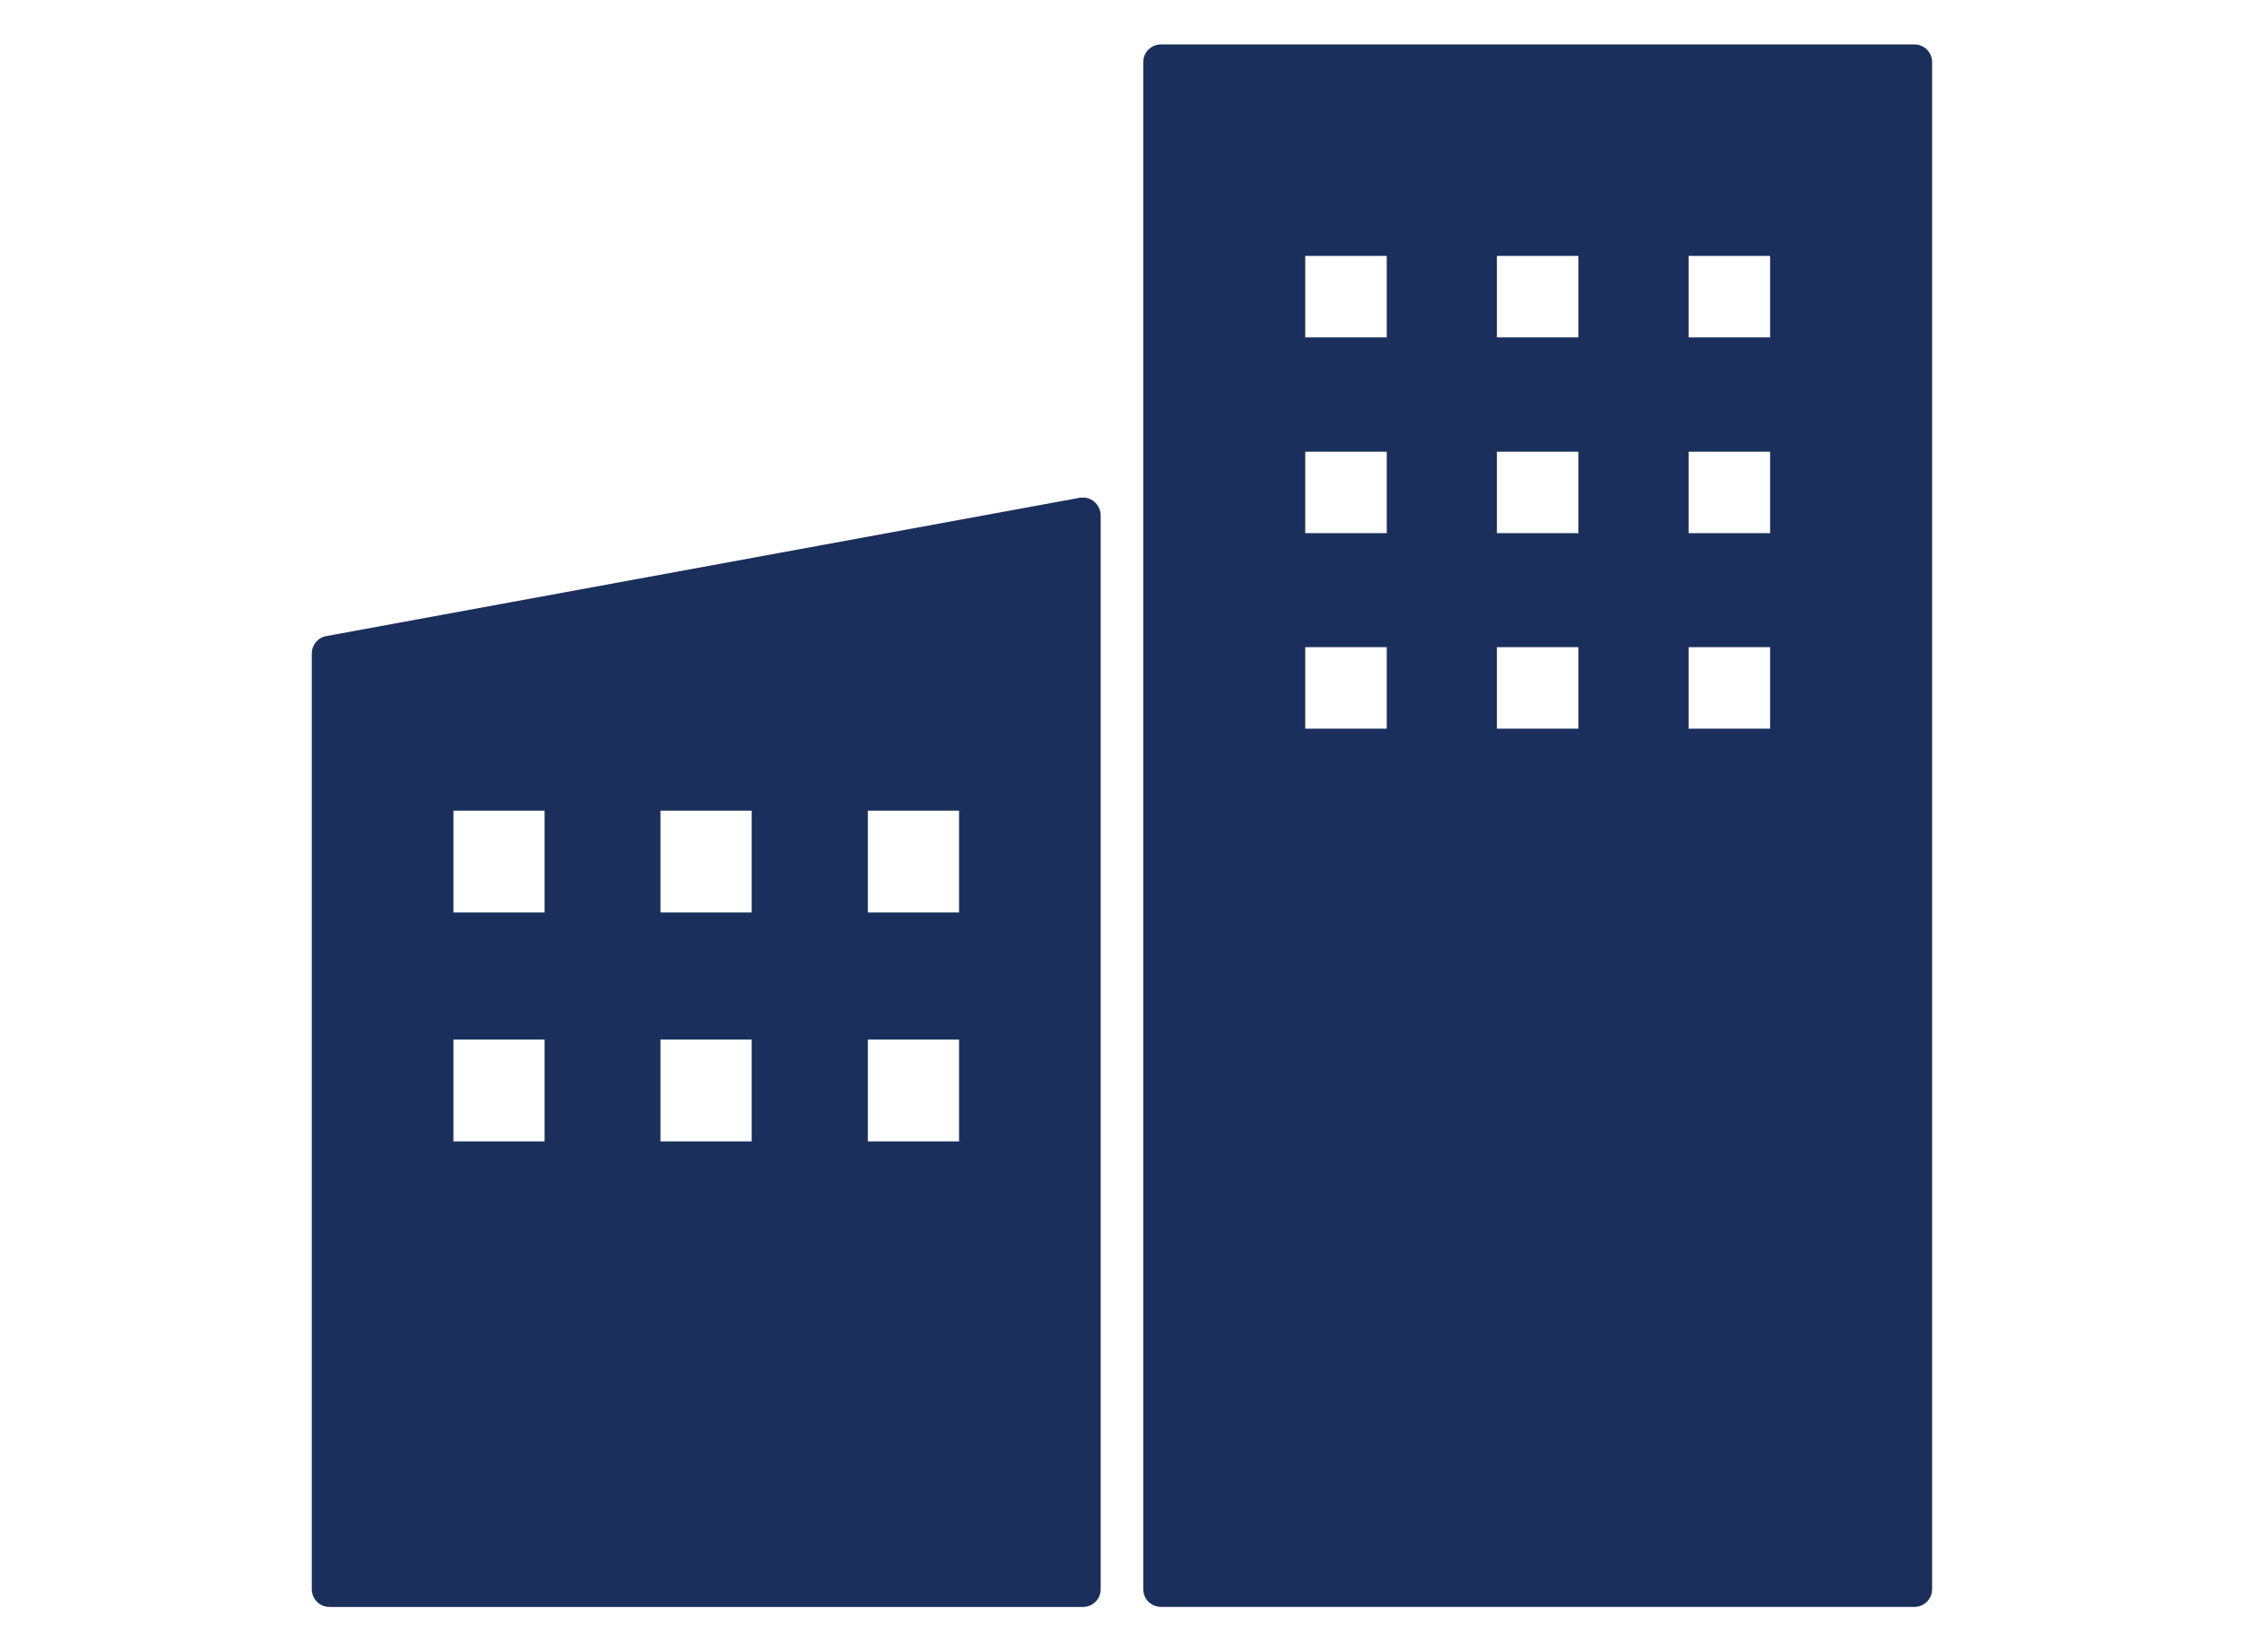
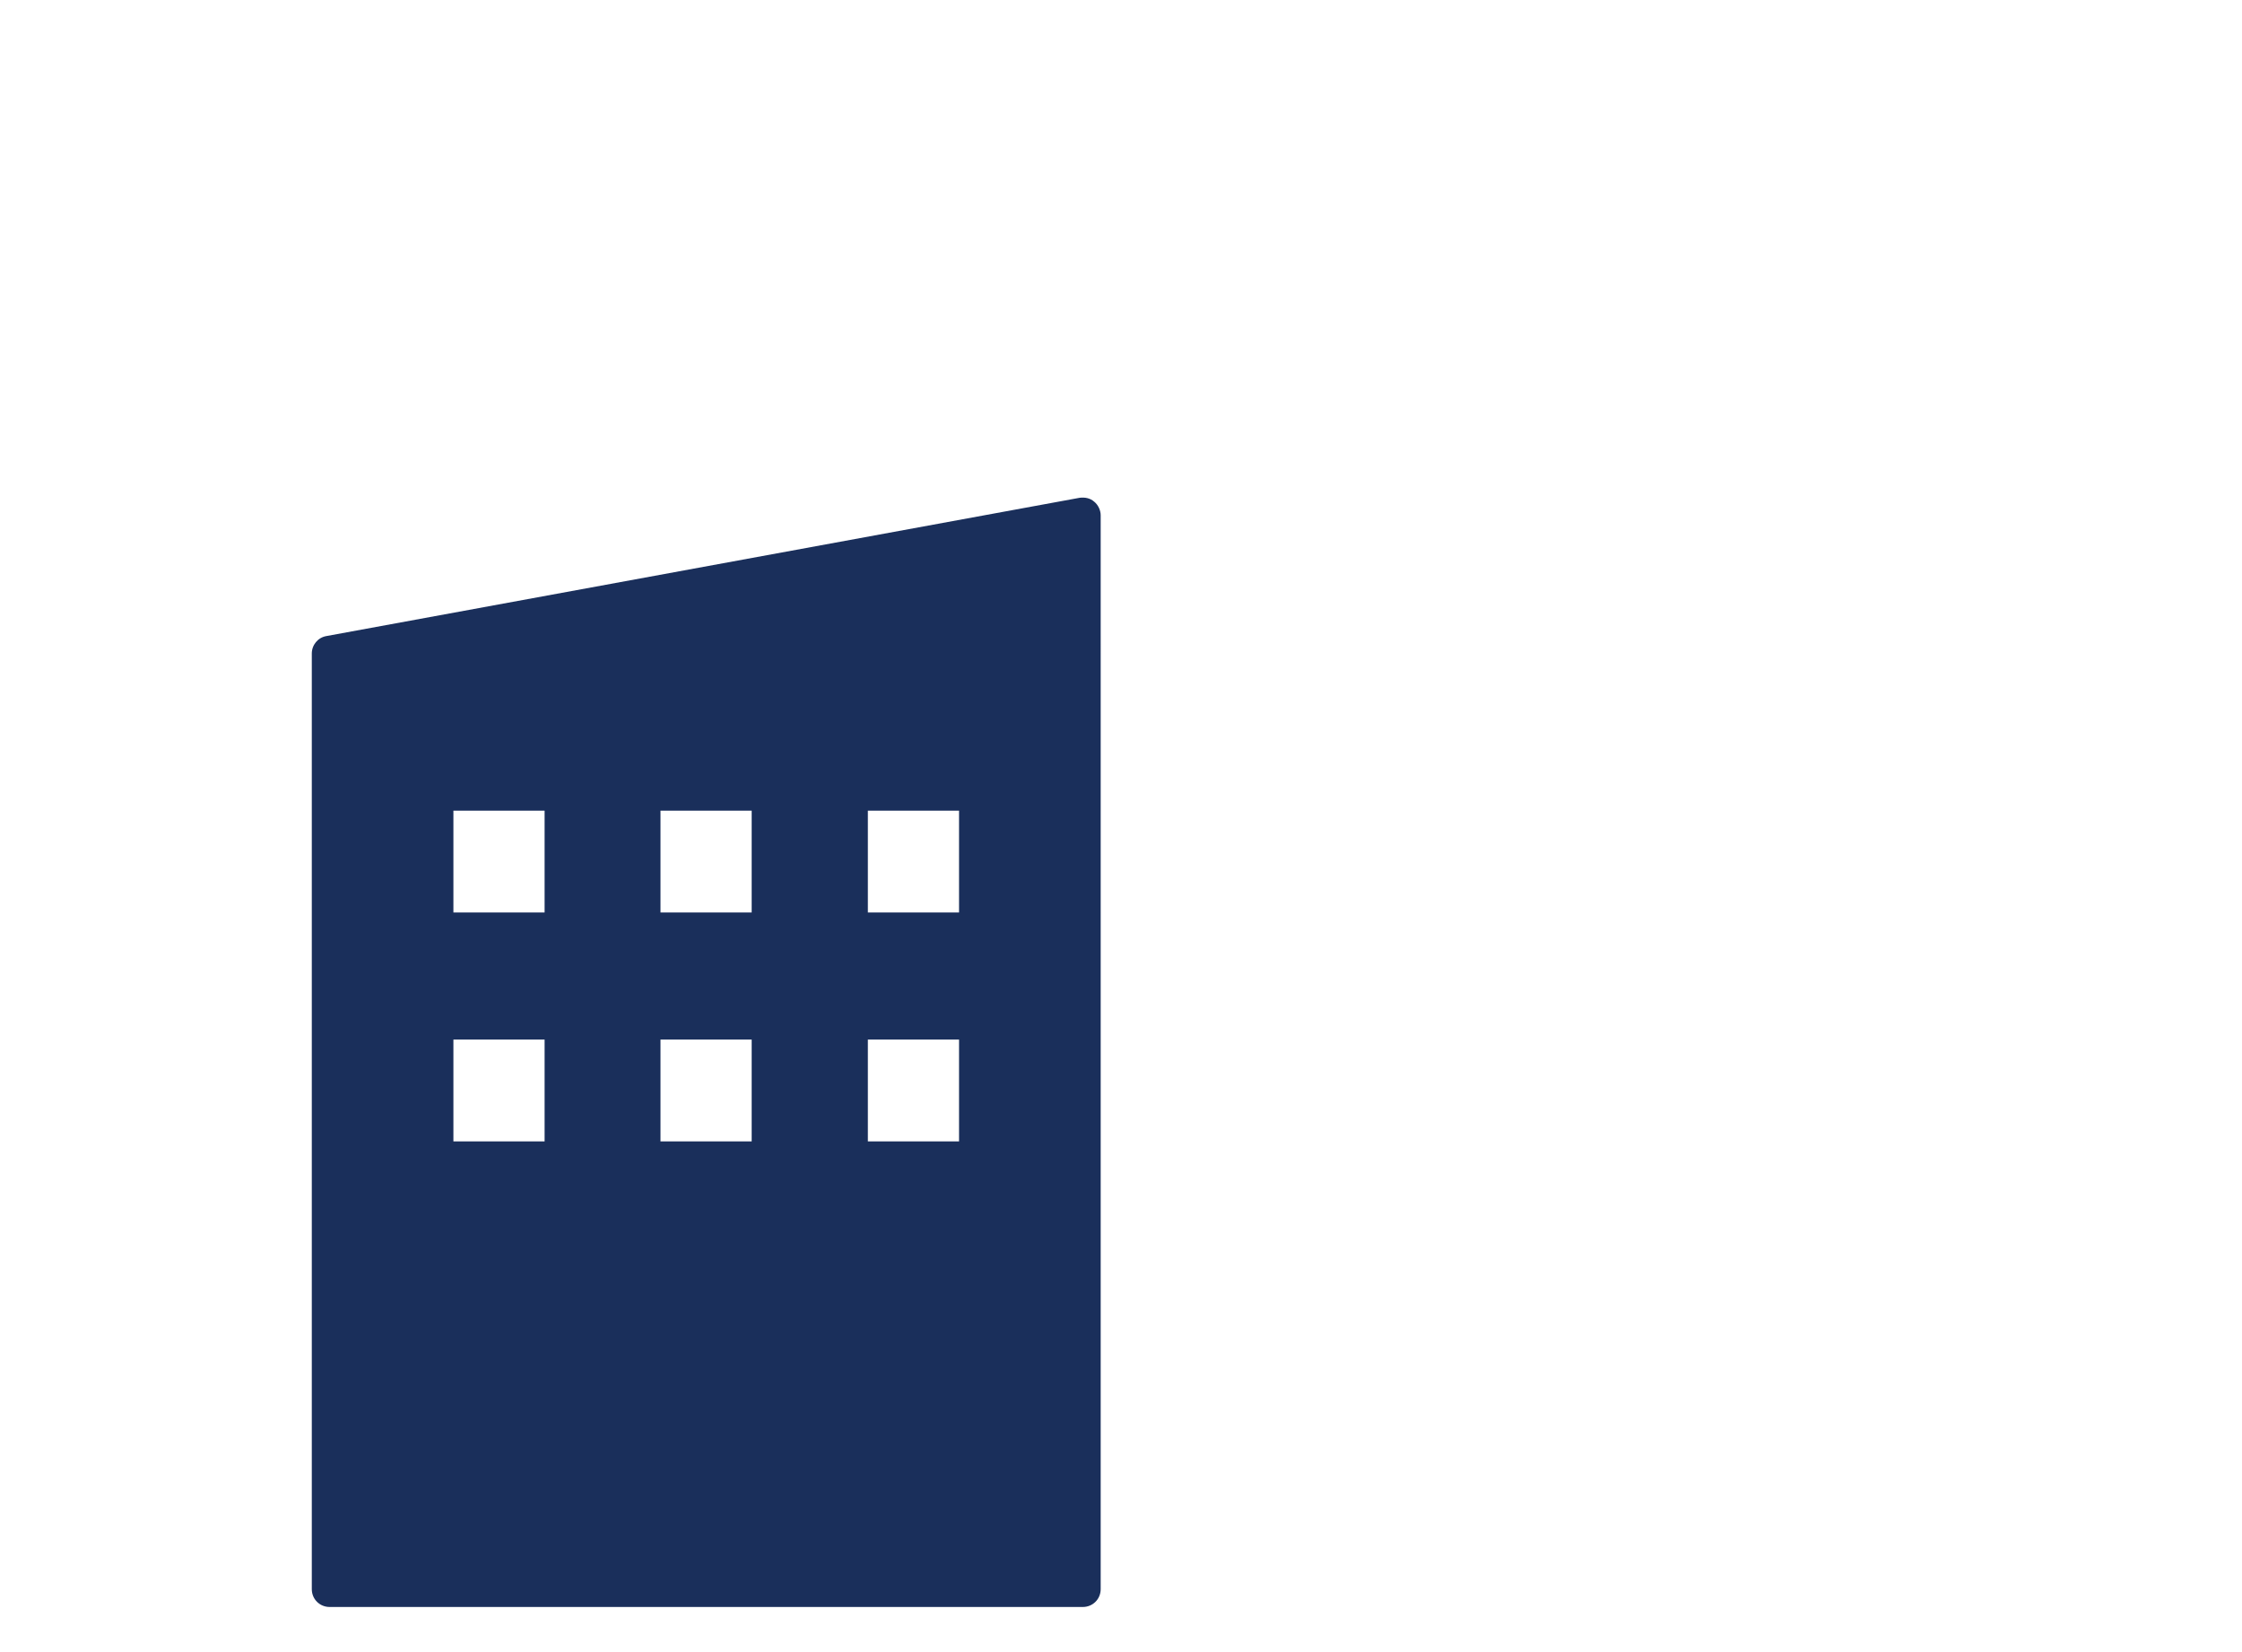
<svg xmlns="http://www.w3.org/2000/svg" id="a" viewBox="0 0 139.753 102.944">
  <defs>
    <style>.b{fill:#1a2f5b;}</style>
  </defs>
-   <path class="b" d="M119.323,2.768h-46.944c-.624,0-1.115.49-1.115,1.113v95.165c0,.623.49,1.113,1.115,1.113h46.944c.624,0,1.114-.49,1.114-1.113V3.881c0-.624-.49-1.113-1.114-1.113ZM86.443,45.416h-5.082v-5.077h5.082v5.077ZM86.443,33.233h-5.082v-5.077h5.082v5.077ZM86.443,21.029h-5.082v-5.077h5.082v5.077ZM98.39,45.416h-5.082v-5.077h5.082v5.077ZM98.39,33.233h-5.082v-5.077h5.082v5.077ZM98.39,21.029h-5.082v-5.077h5.082v5.077ZM110.339,45.416h-5.082v-5.077h5.082v5.077ZM110.339,33.233h-5.082v-5.077h5.082v5.077ZM110.339,21.029h-5.082v-5.077h5.082v5.077Z" />
  <path class="b" d="M68.208,31.273c-.245-.223-.58-.289-.914-.245l-46.944,8.617c-.535.089-.914.557-.914,1.091v58.315c0,.624.49,1.113,1.115,1.113h46.944c.624,0,1.115-.49,1.115-1.113V32.119c0-.312-.156-.646-.401-.846ZM33.947,71.143h-5.684v-6.346h5.684v6.346ZM33.947,56.872h-5.684v-6.346h5.684v6.346ZM46.855,71.143h-5.684v-6.346h5.684v6.346ZM46.855,56.872h-5.684v-6.346h5.684v6.346ZM59.781,71.143h-5.684v-6.346h5.684v6.346ZM59.781,56.872h-5.684v-6.346h5.684v6.346Z" />
</svg>